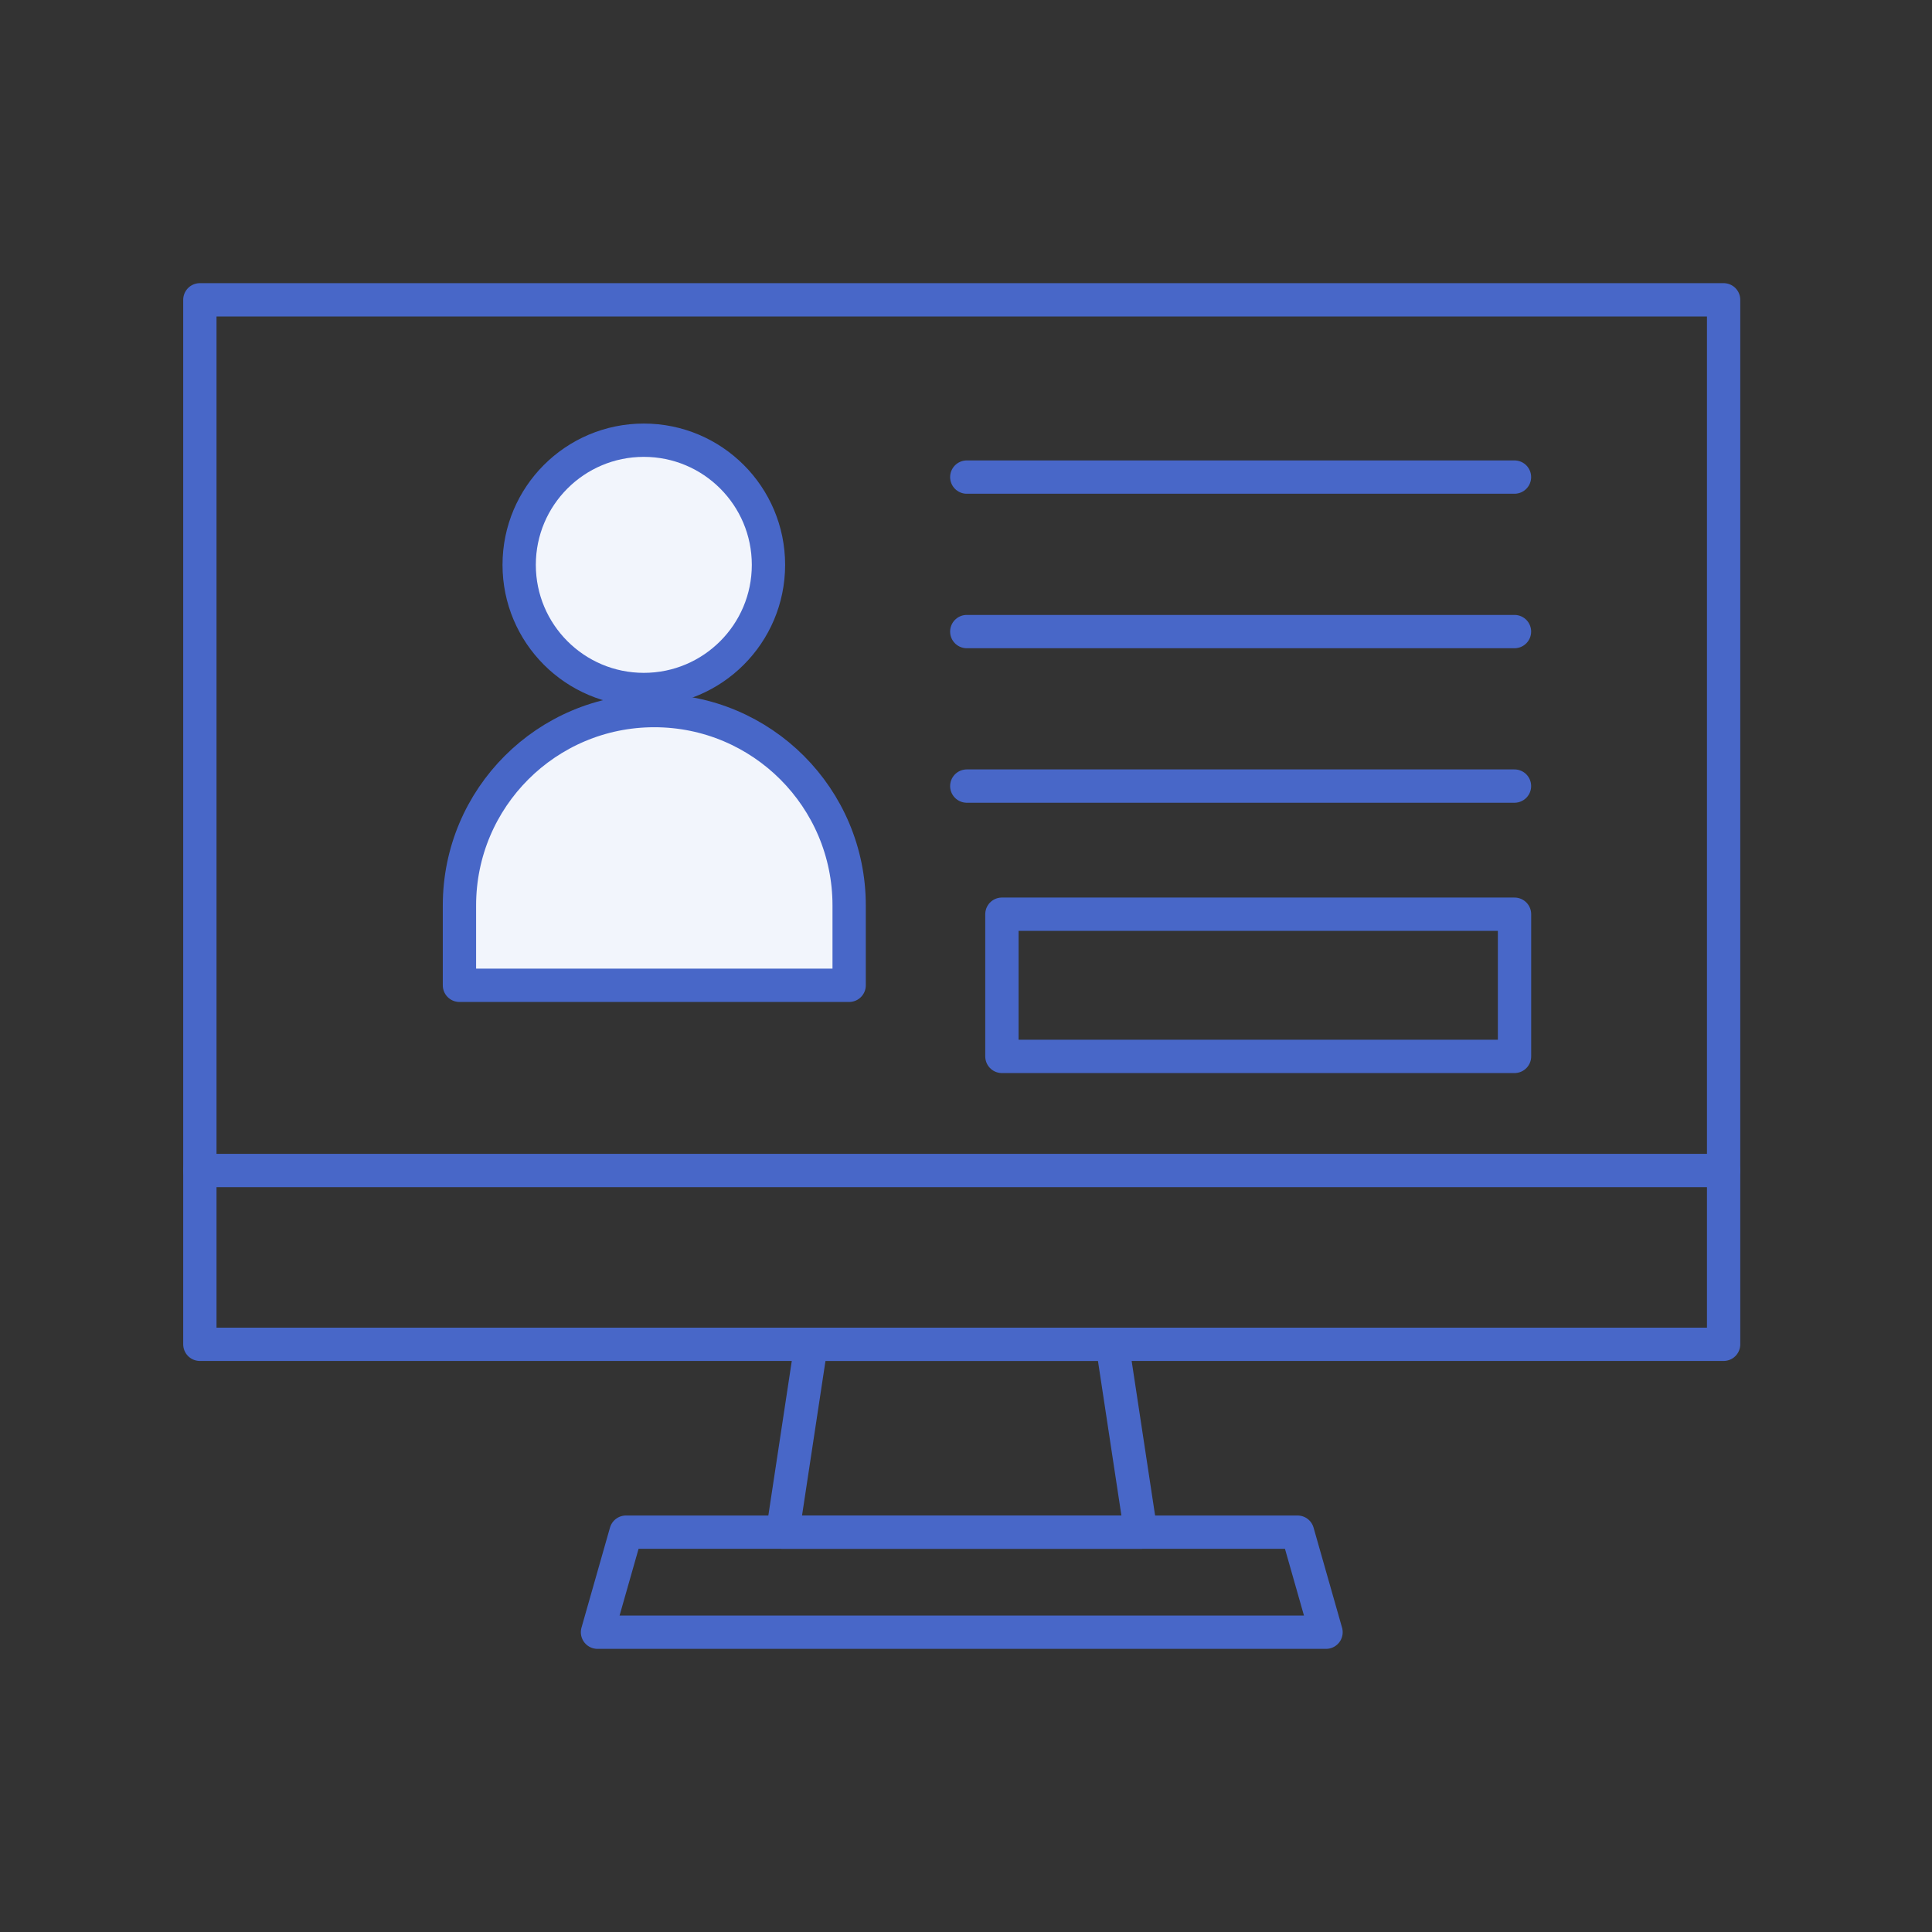
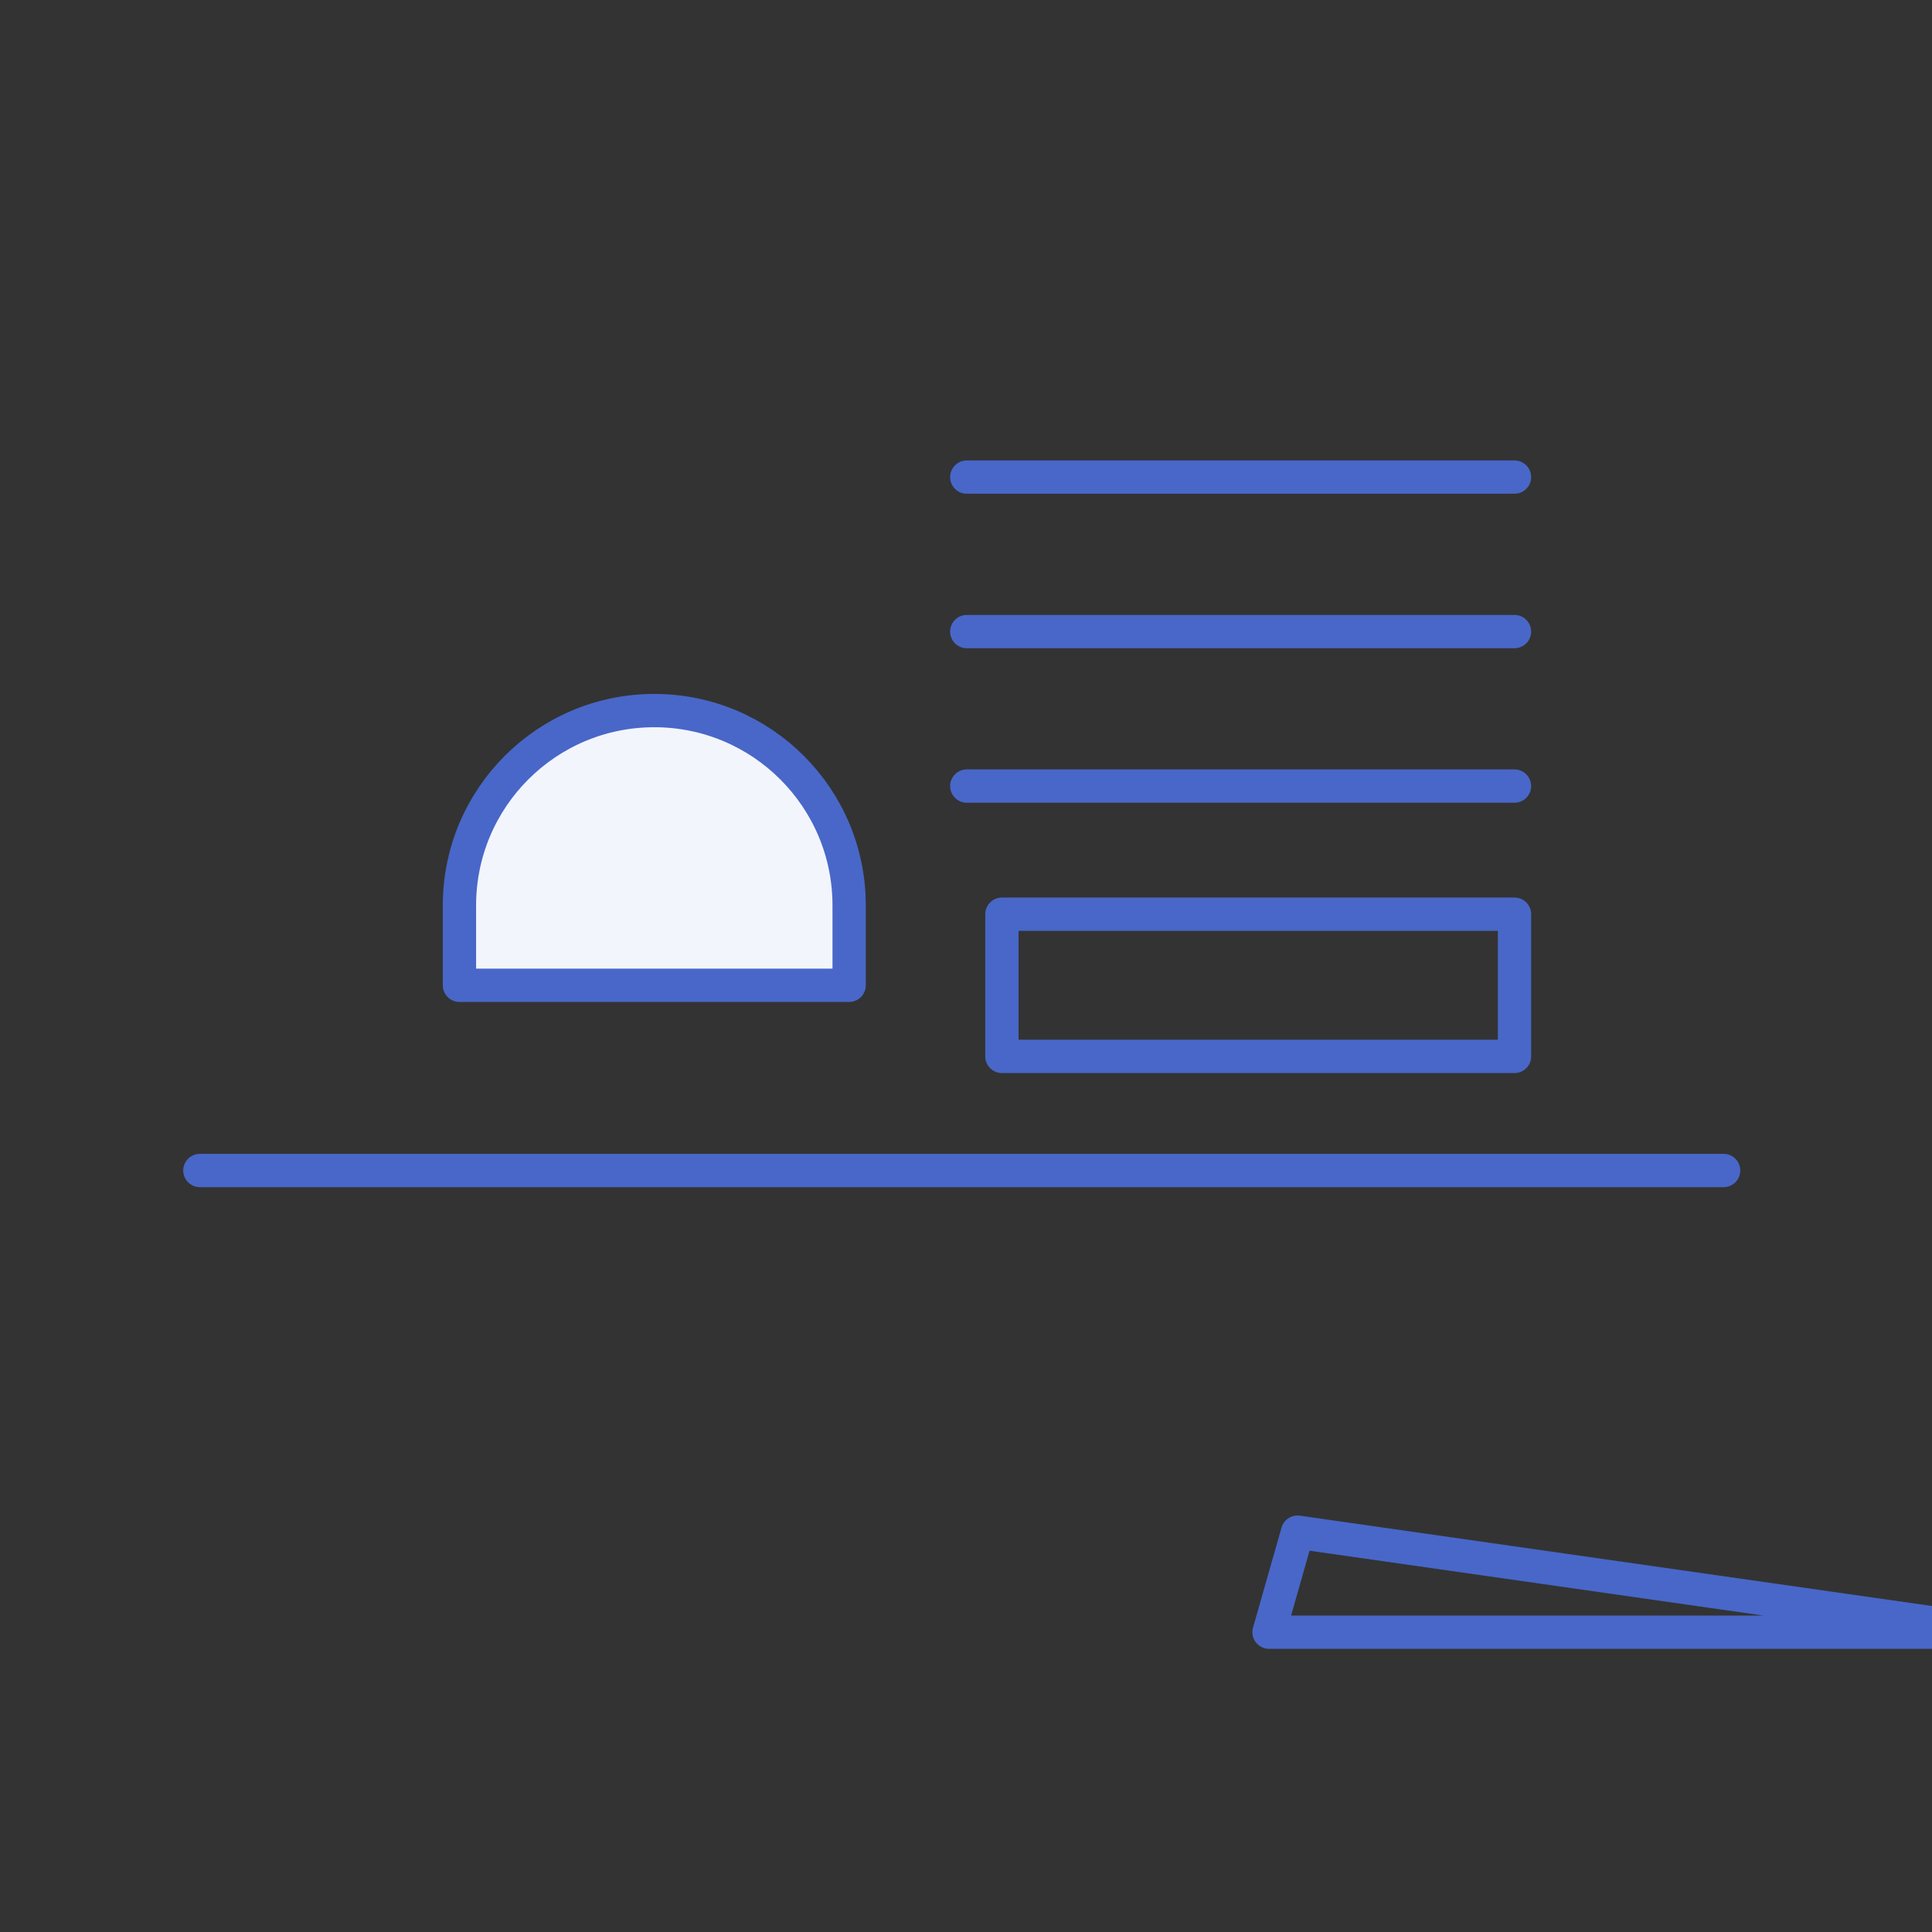
<svg xmlns="http://www.w3.org/2000/svg" fill="none" height="116" viewBox="0 0 116 116" width="116">
  <rect x="0" y="0" width="116" height="116" fill="#333333" stroke="none" />
  <g stroke="#4867c8" stroke-linecap="round" stroke-linejoin="round" stroke-width="2">
-     <path d="m103.488 80.714h-91.488v-10.434-52.279h91.488z" />
    <path d="m103.488 70.279h-91.488" />
-     <path d="m77.906 91.993h-40.32l-1.711 6.007h43.742z" />
-     <path d="m66.783 80.714h-18.08l-1.711 11.279h21.502z" />
+     <path d="m77.906 91.993l-1.711 6.007h43.742z" />
    <path d="m90.934 54.89h-30.778v8.538h30.778z" />
    <path d="m58.047 28.645h32.885" />
-     <path d="m38.656 41.399c4.133 0 7.484-3.351 7.484-7.484 0-4.133-3.35-7.484-7.484-7.484-4.133 0-7.484 3.35-7.484 7.484 0 4.133 3.351 7.484 7.484 7.484z" fill="#f2f5fc" />
    <path d="m27.586 54.363c0-6.462 5.237-11.699 11.699-11.699 6.462 0 11.699 5.237 11.699 11.699v4.796h-23.398z" fill="#f2f5fc" />
    <path d="m58.047 37.921h32.885" />
    <path d="m58.047 47.197h32.885" />
  </g>
</svg>